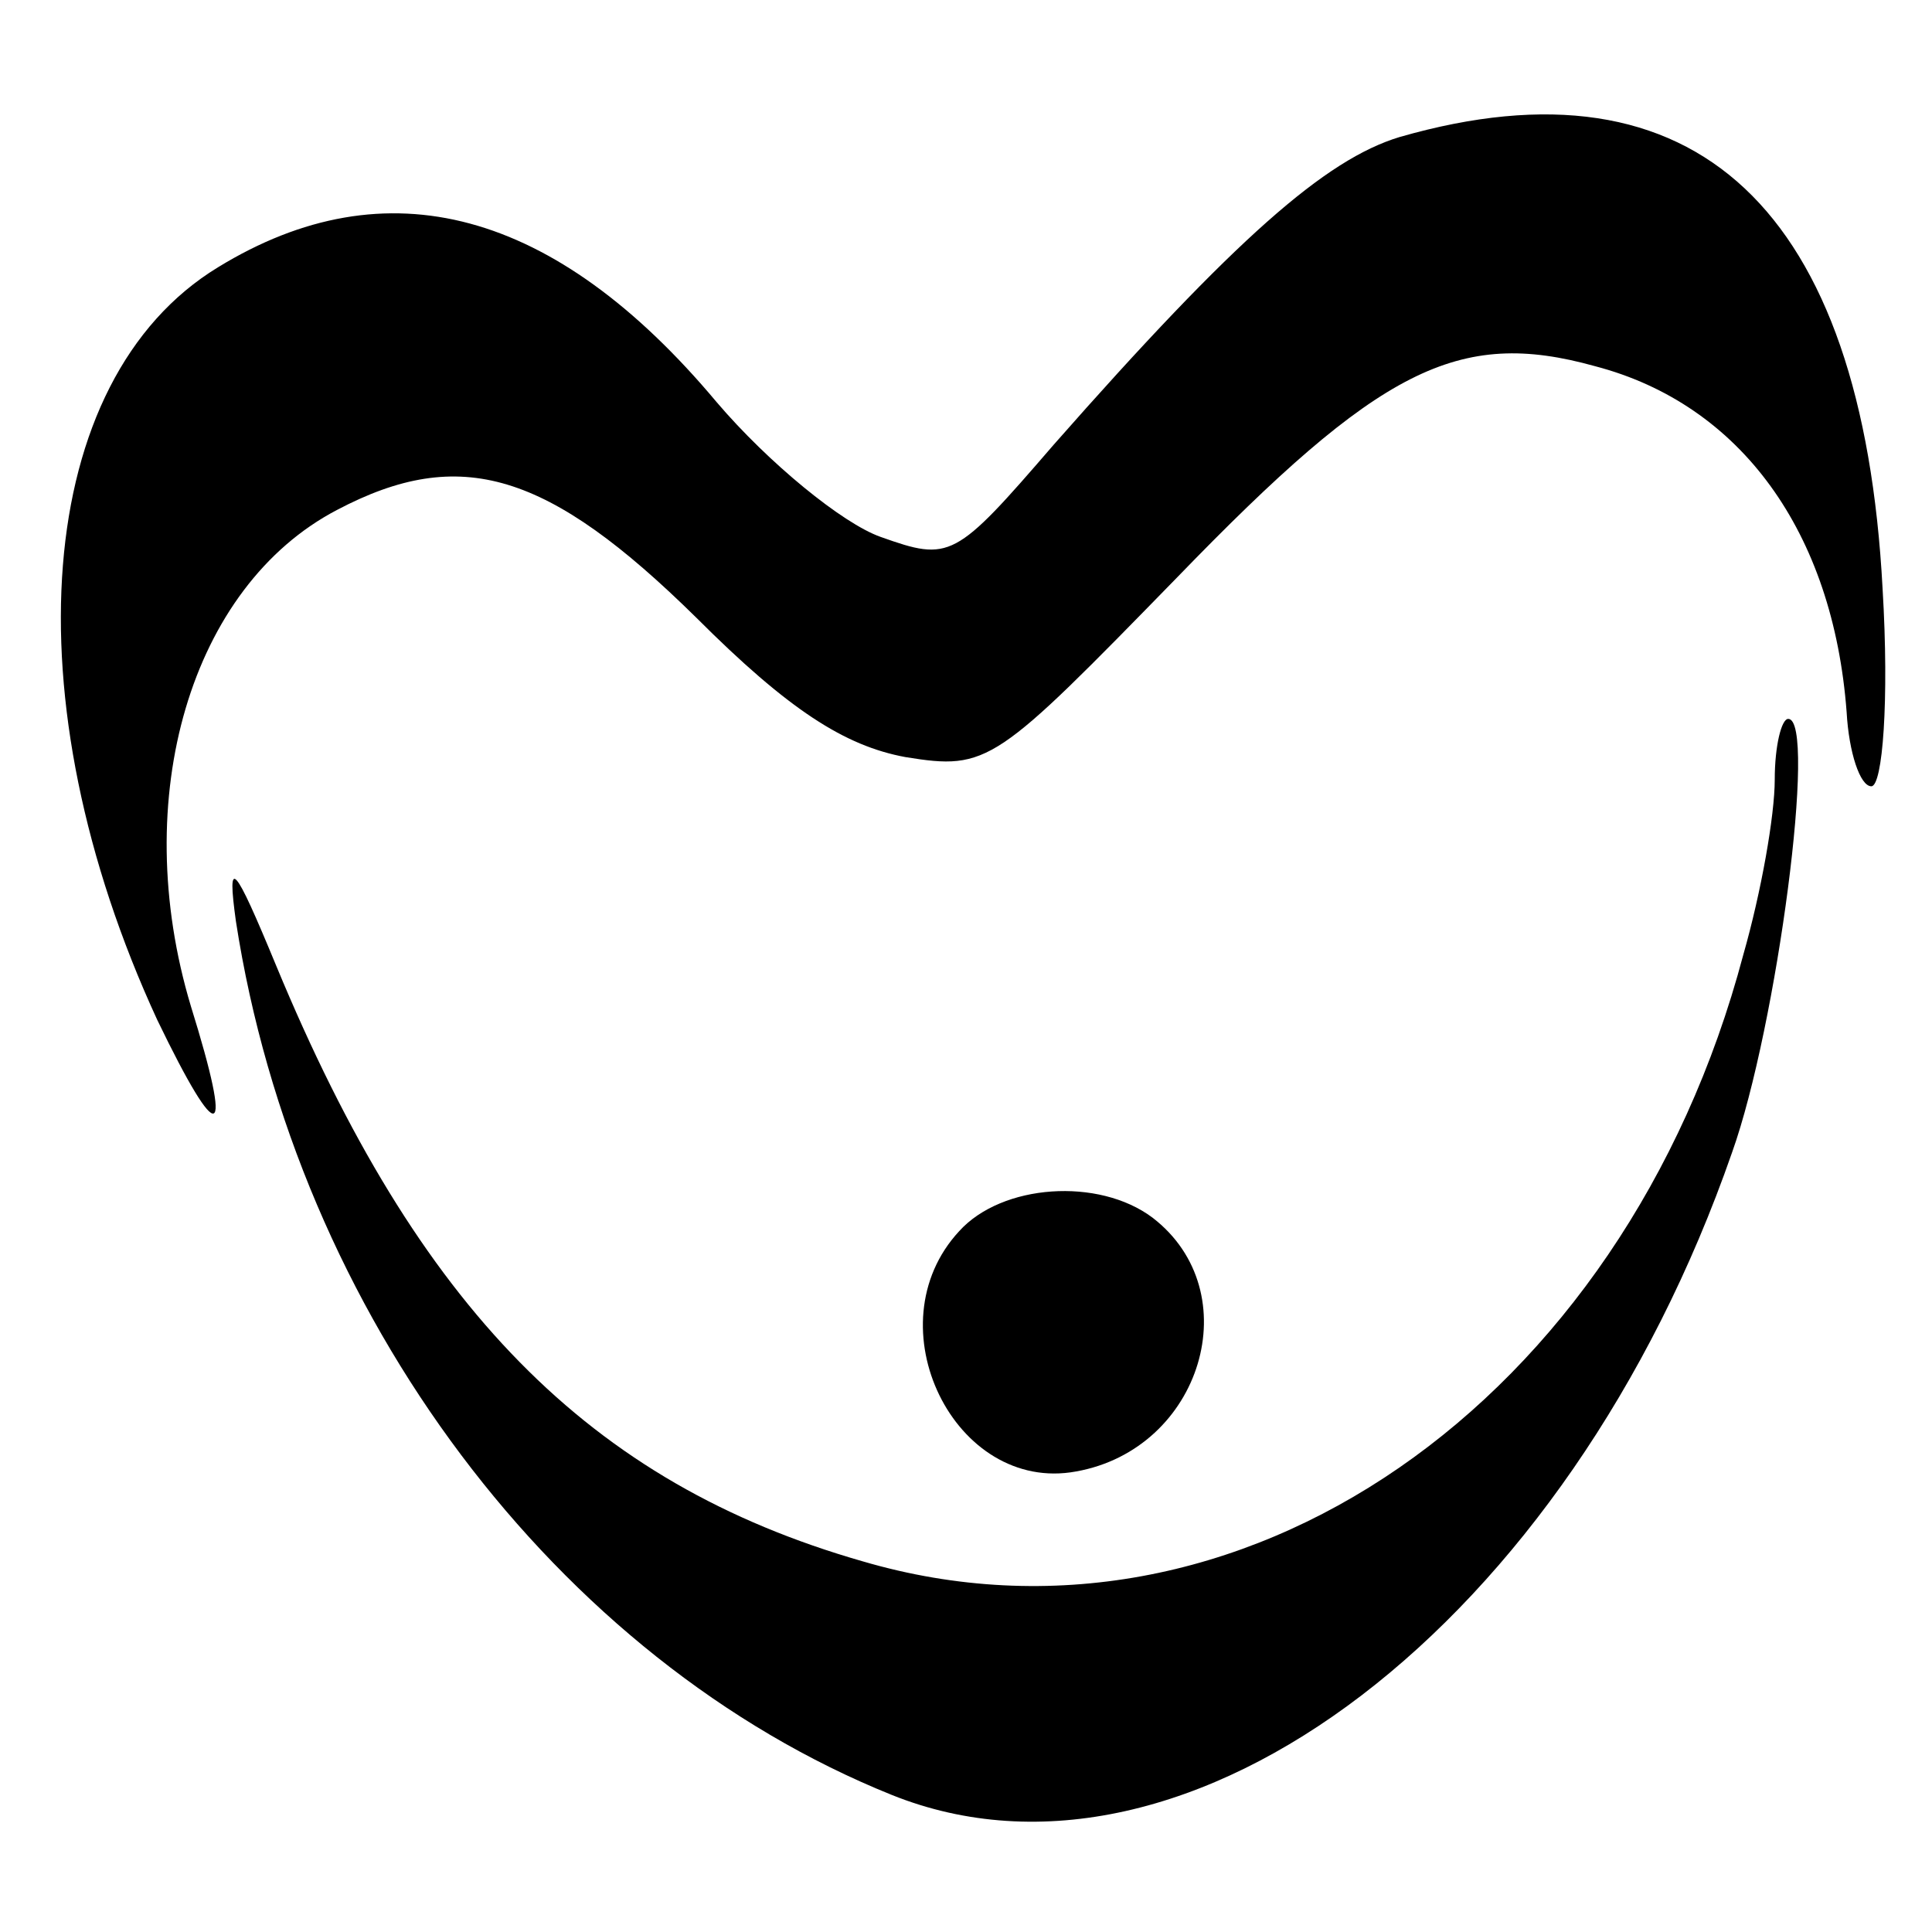
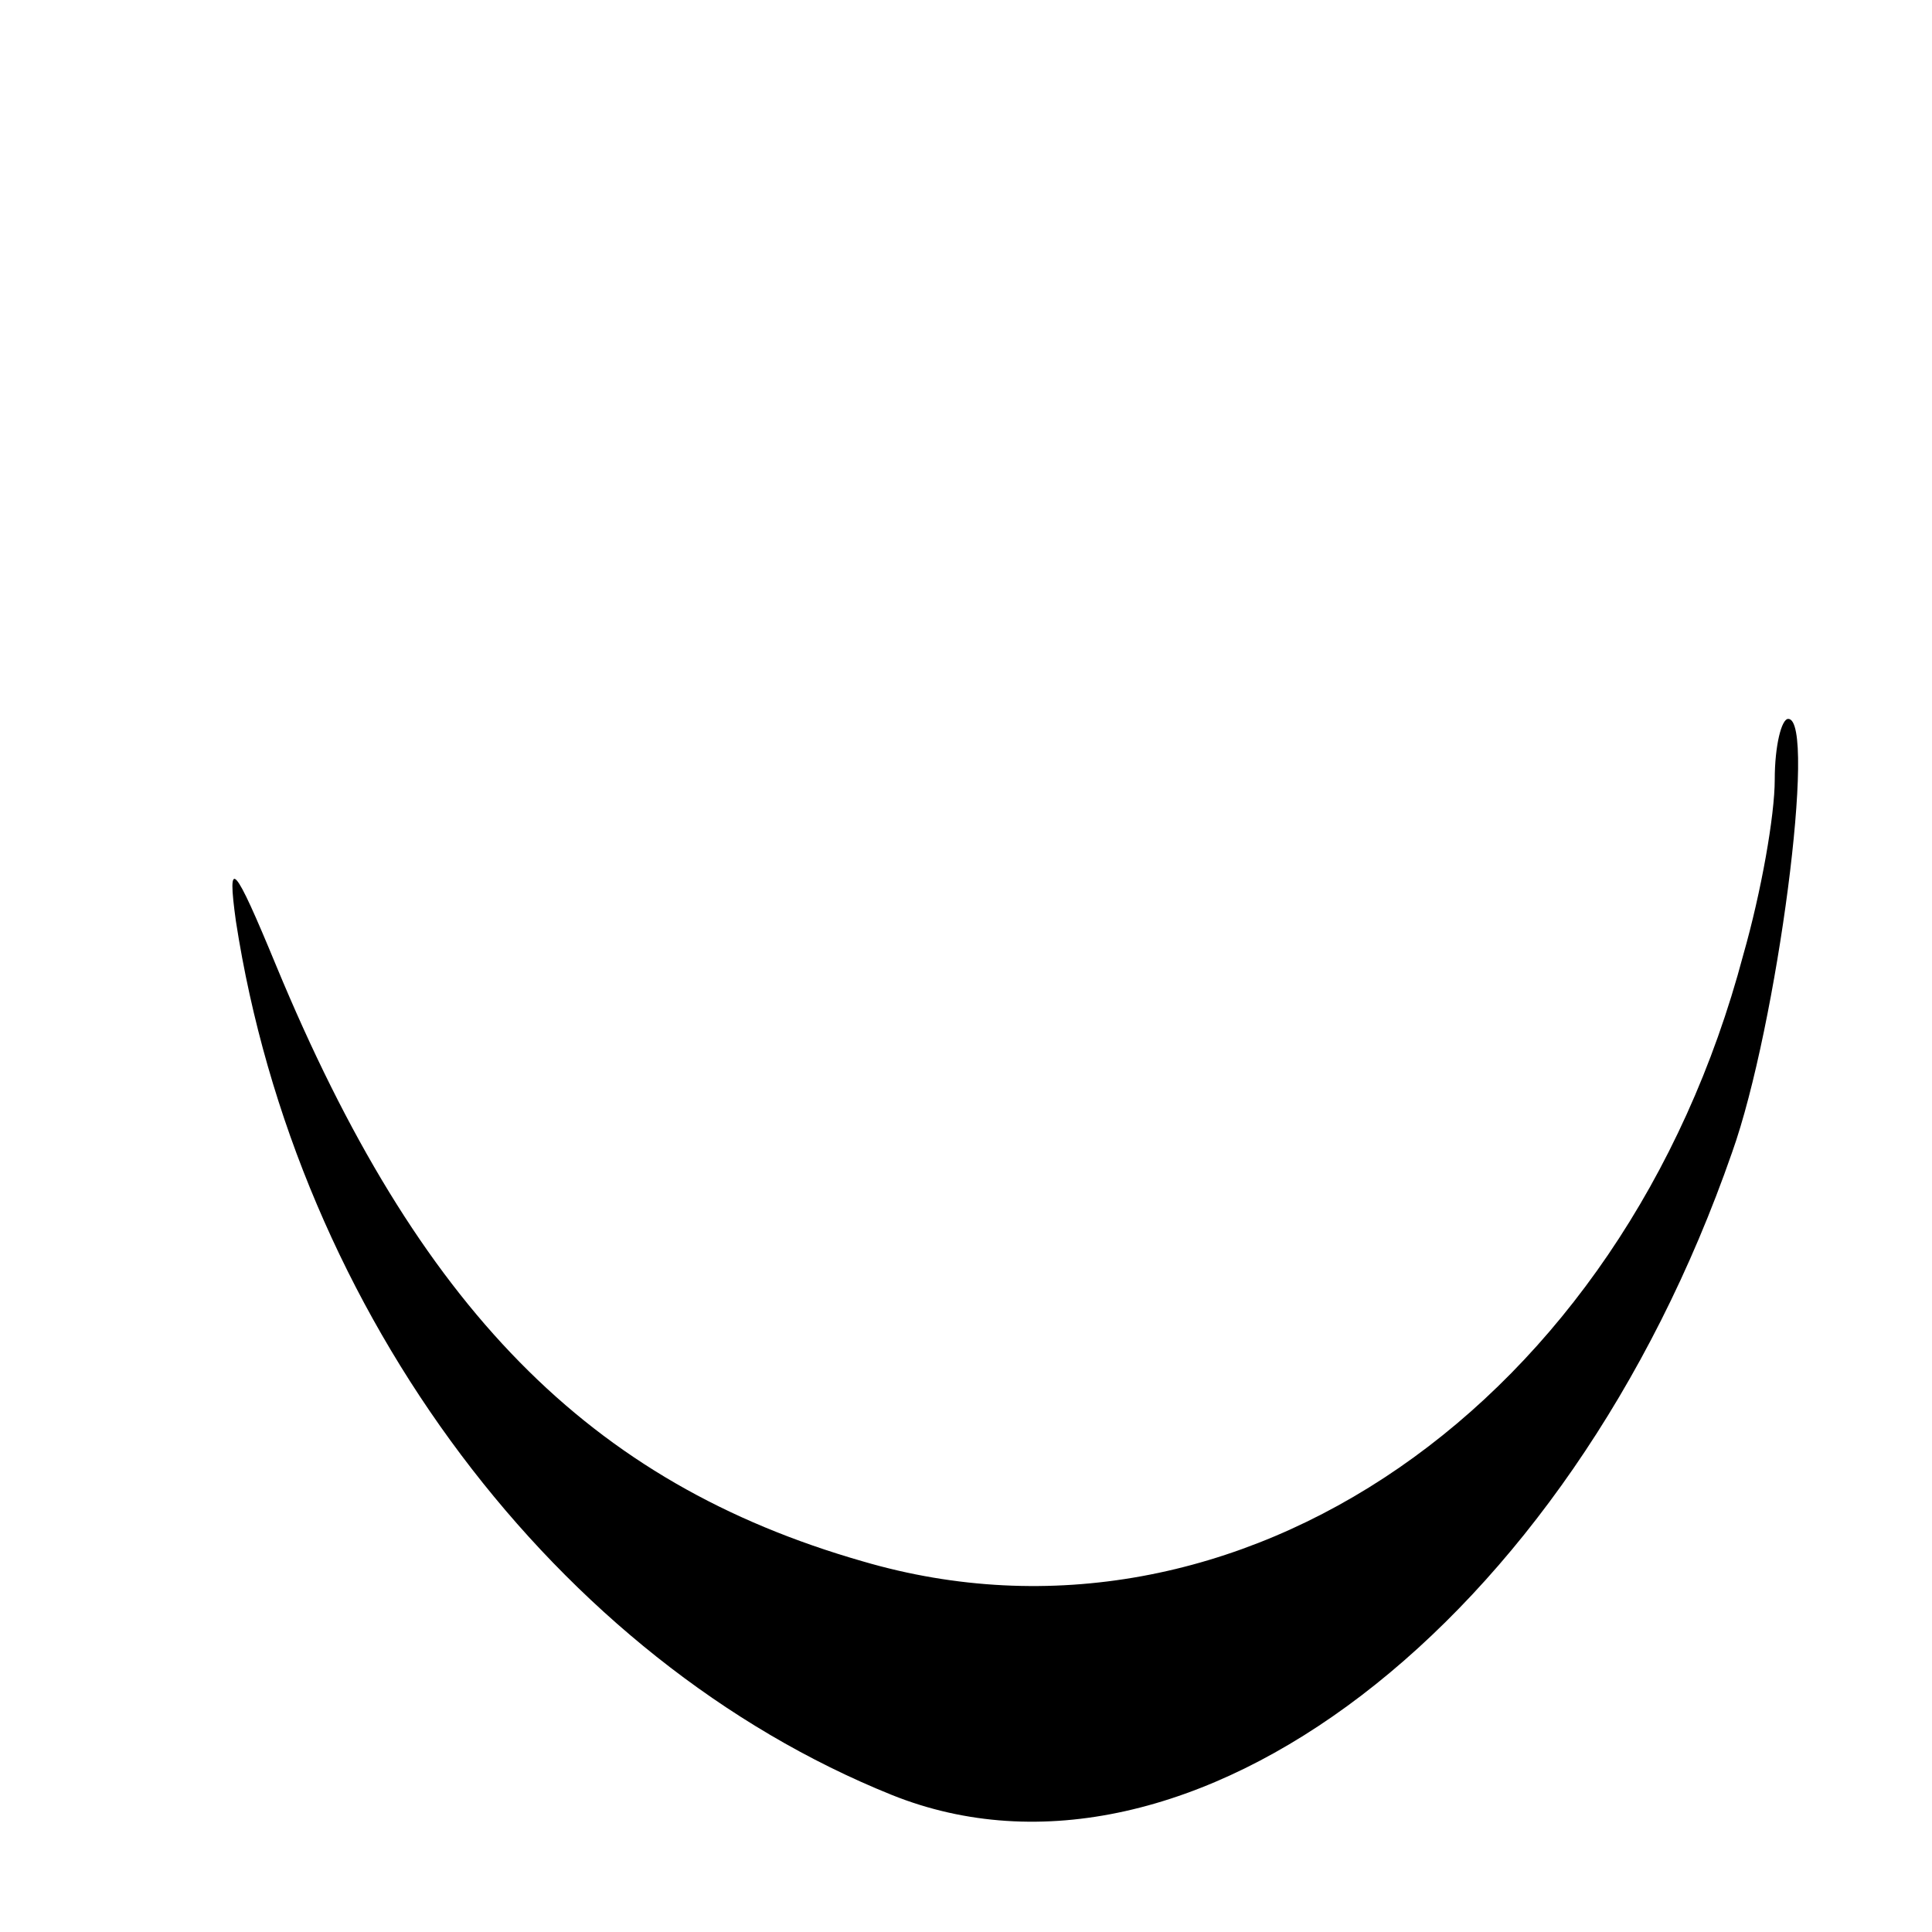
<svg xmlns="http://www.w3.org/2000/svg" version="1.0" width="86pt" height="86pt" viewBox="0 0 86 86" preserveAspectRatio="xMidYMid meet">
  <g transform="translate(0,86) scale(0.1,-0.1)" fill="#000000" stroke="none">
-     <path d="M623 799 c-33 -10 -73 -45 -154 -137 -44 -51 -46 -52 -77 -41 -17 6 -50 33 -73 60 -72 86 -147 106 -222 60 -82 -50 -93 -192 -27 -335 28 -58 34 -55 15 6 -28 93 0 187 65 221 55 29 94 17 160 -48 41 -41 66 -57 93 -62 37 -6 40 -3 121 80 90 93 125 111 186 94 65 -17 106 -74 112 -154 1 -18 6 -33 11 -33 5 0 8 38 5 88 -9 169 -83 239 -215 201z" />
    <path d="M790 513 c0 -16 -6 -50 -14 -78 -53 -200 -225 -319 -392 -270 -122 35 -198 113 -261 265 -19 46 -22 49 -18 20 27 -175 143 -329 292 -389 132 -53 301 76 374 286 20 56 38 193 25 193 -3 0 -6 -12 -6 -27z" />
-     <path d="M427 312 c-39 -42 -2 -117 52 -107 56 10 77 80 34 113 -24 18 -67 15 -86 -6z" />
  </g>
</svg>